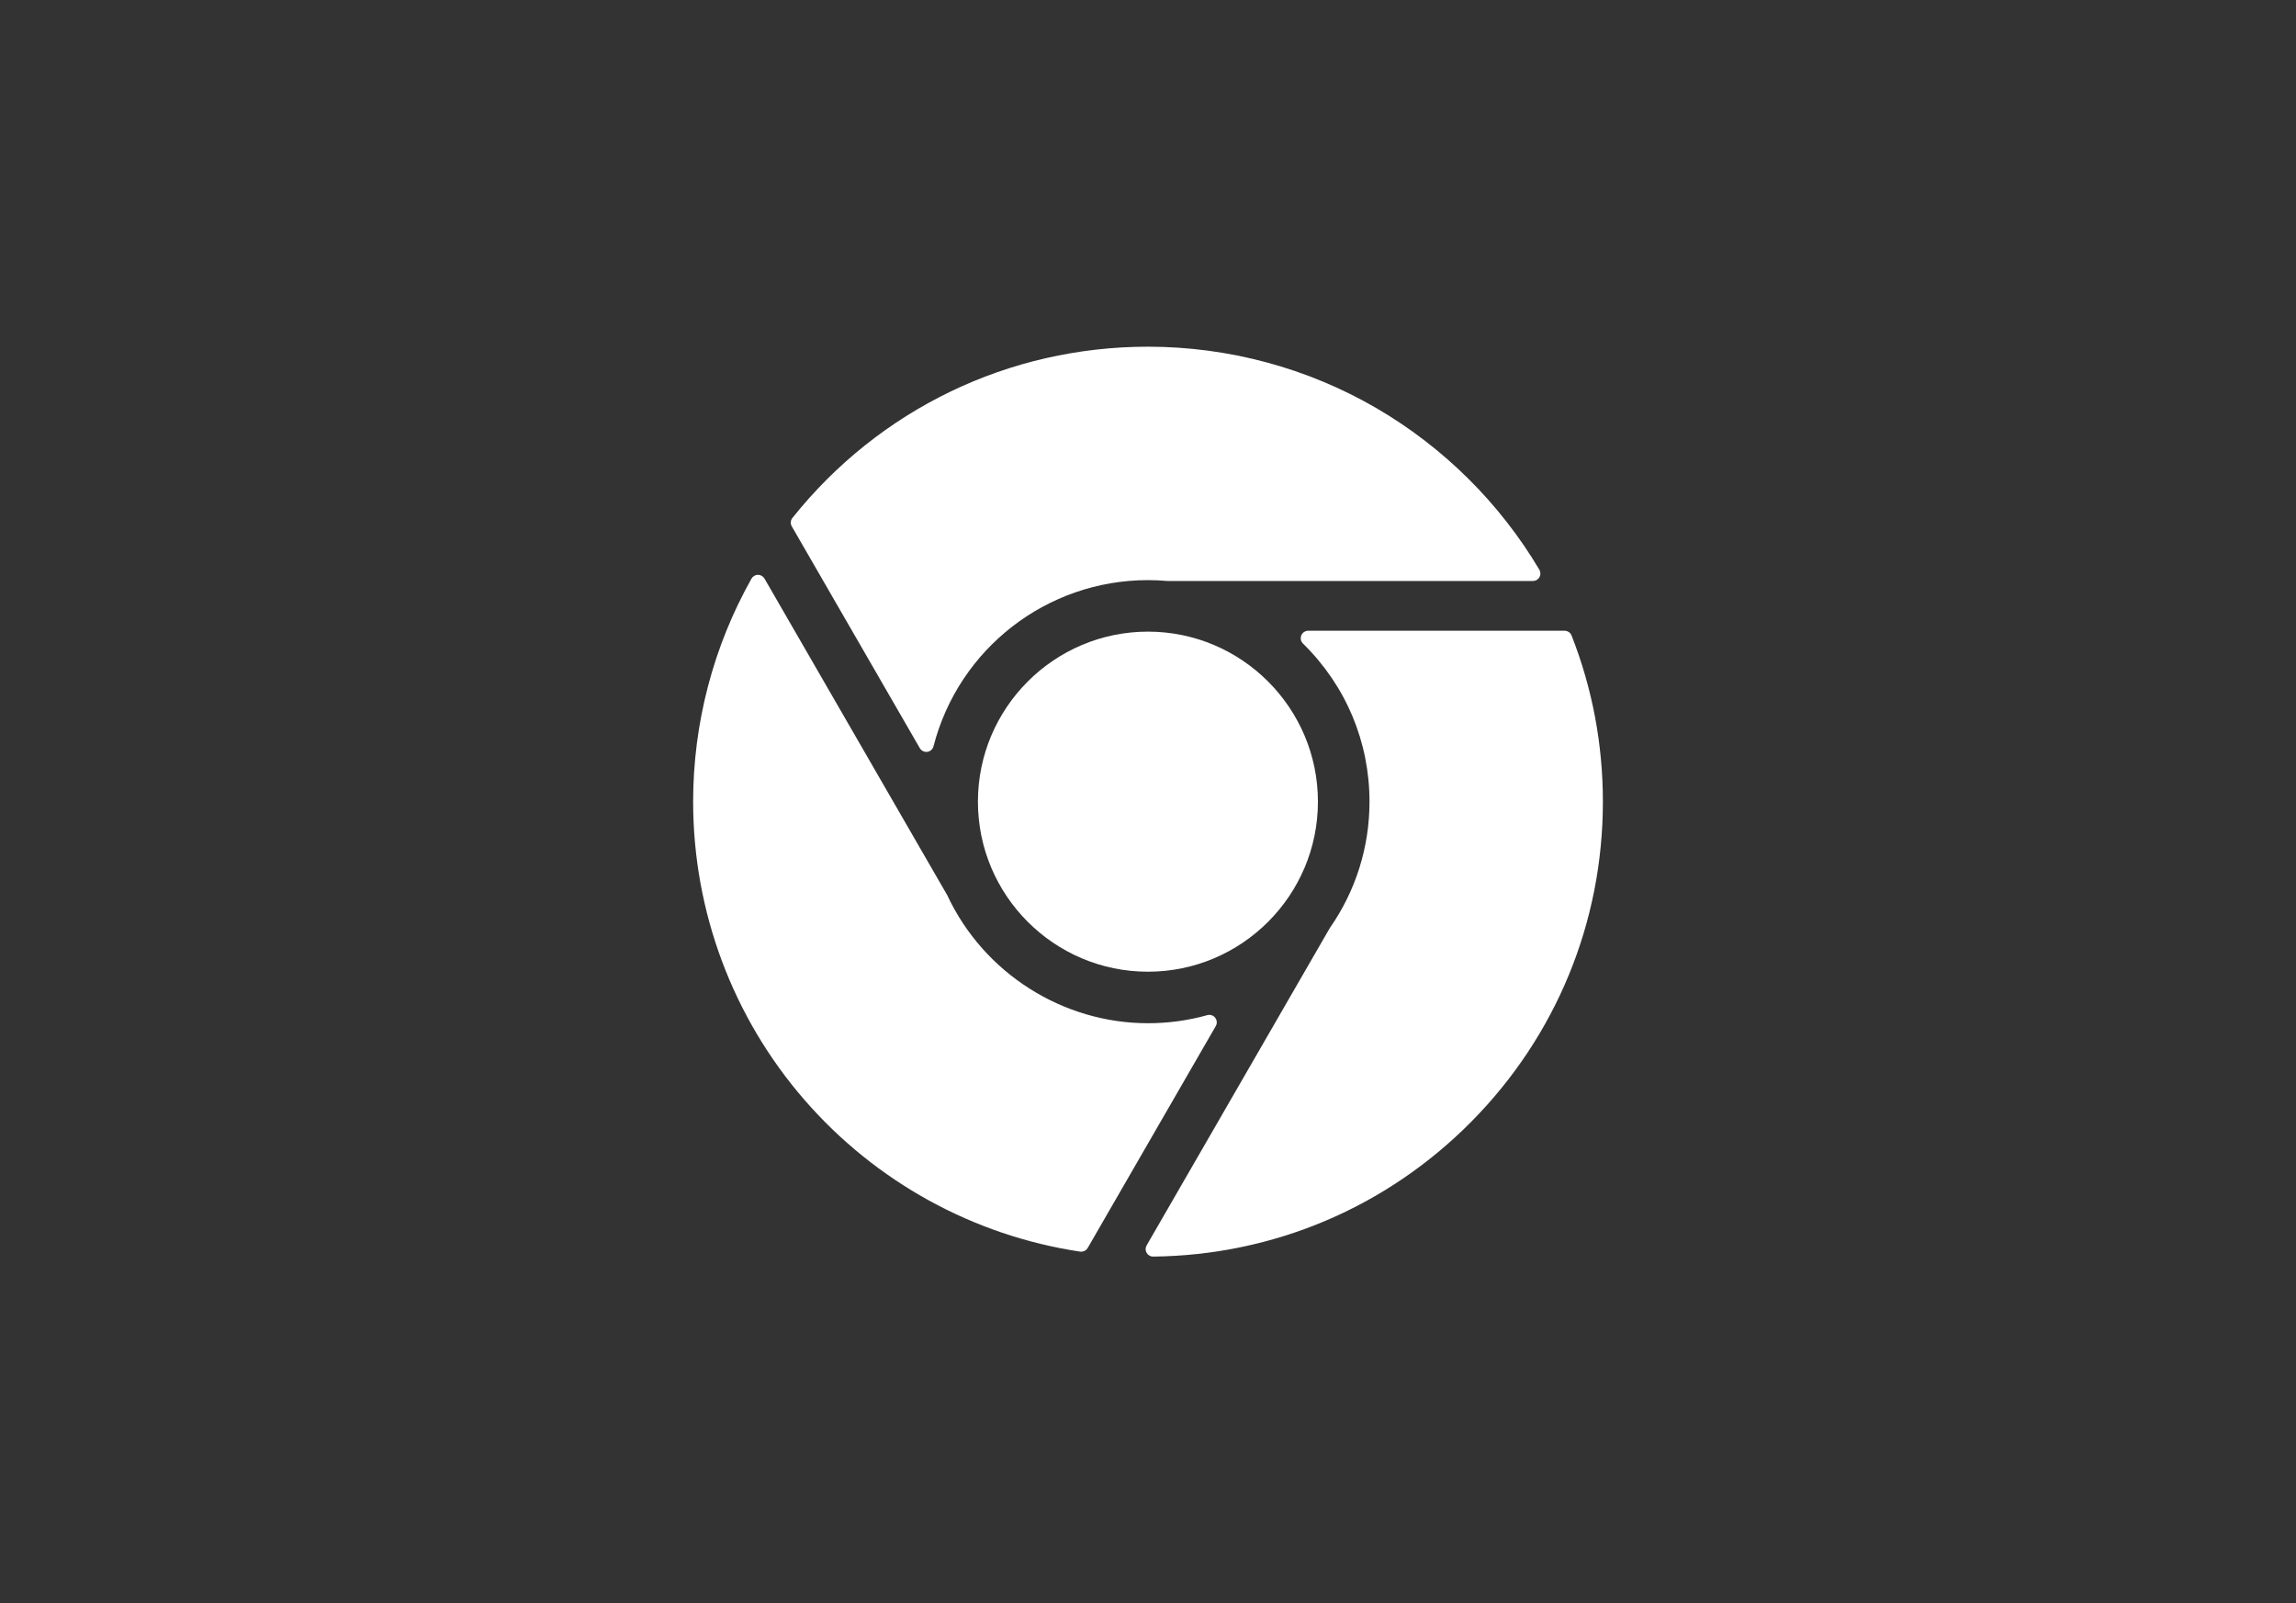
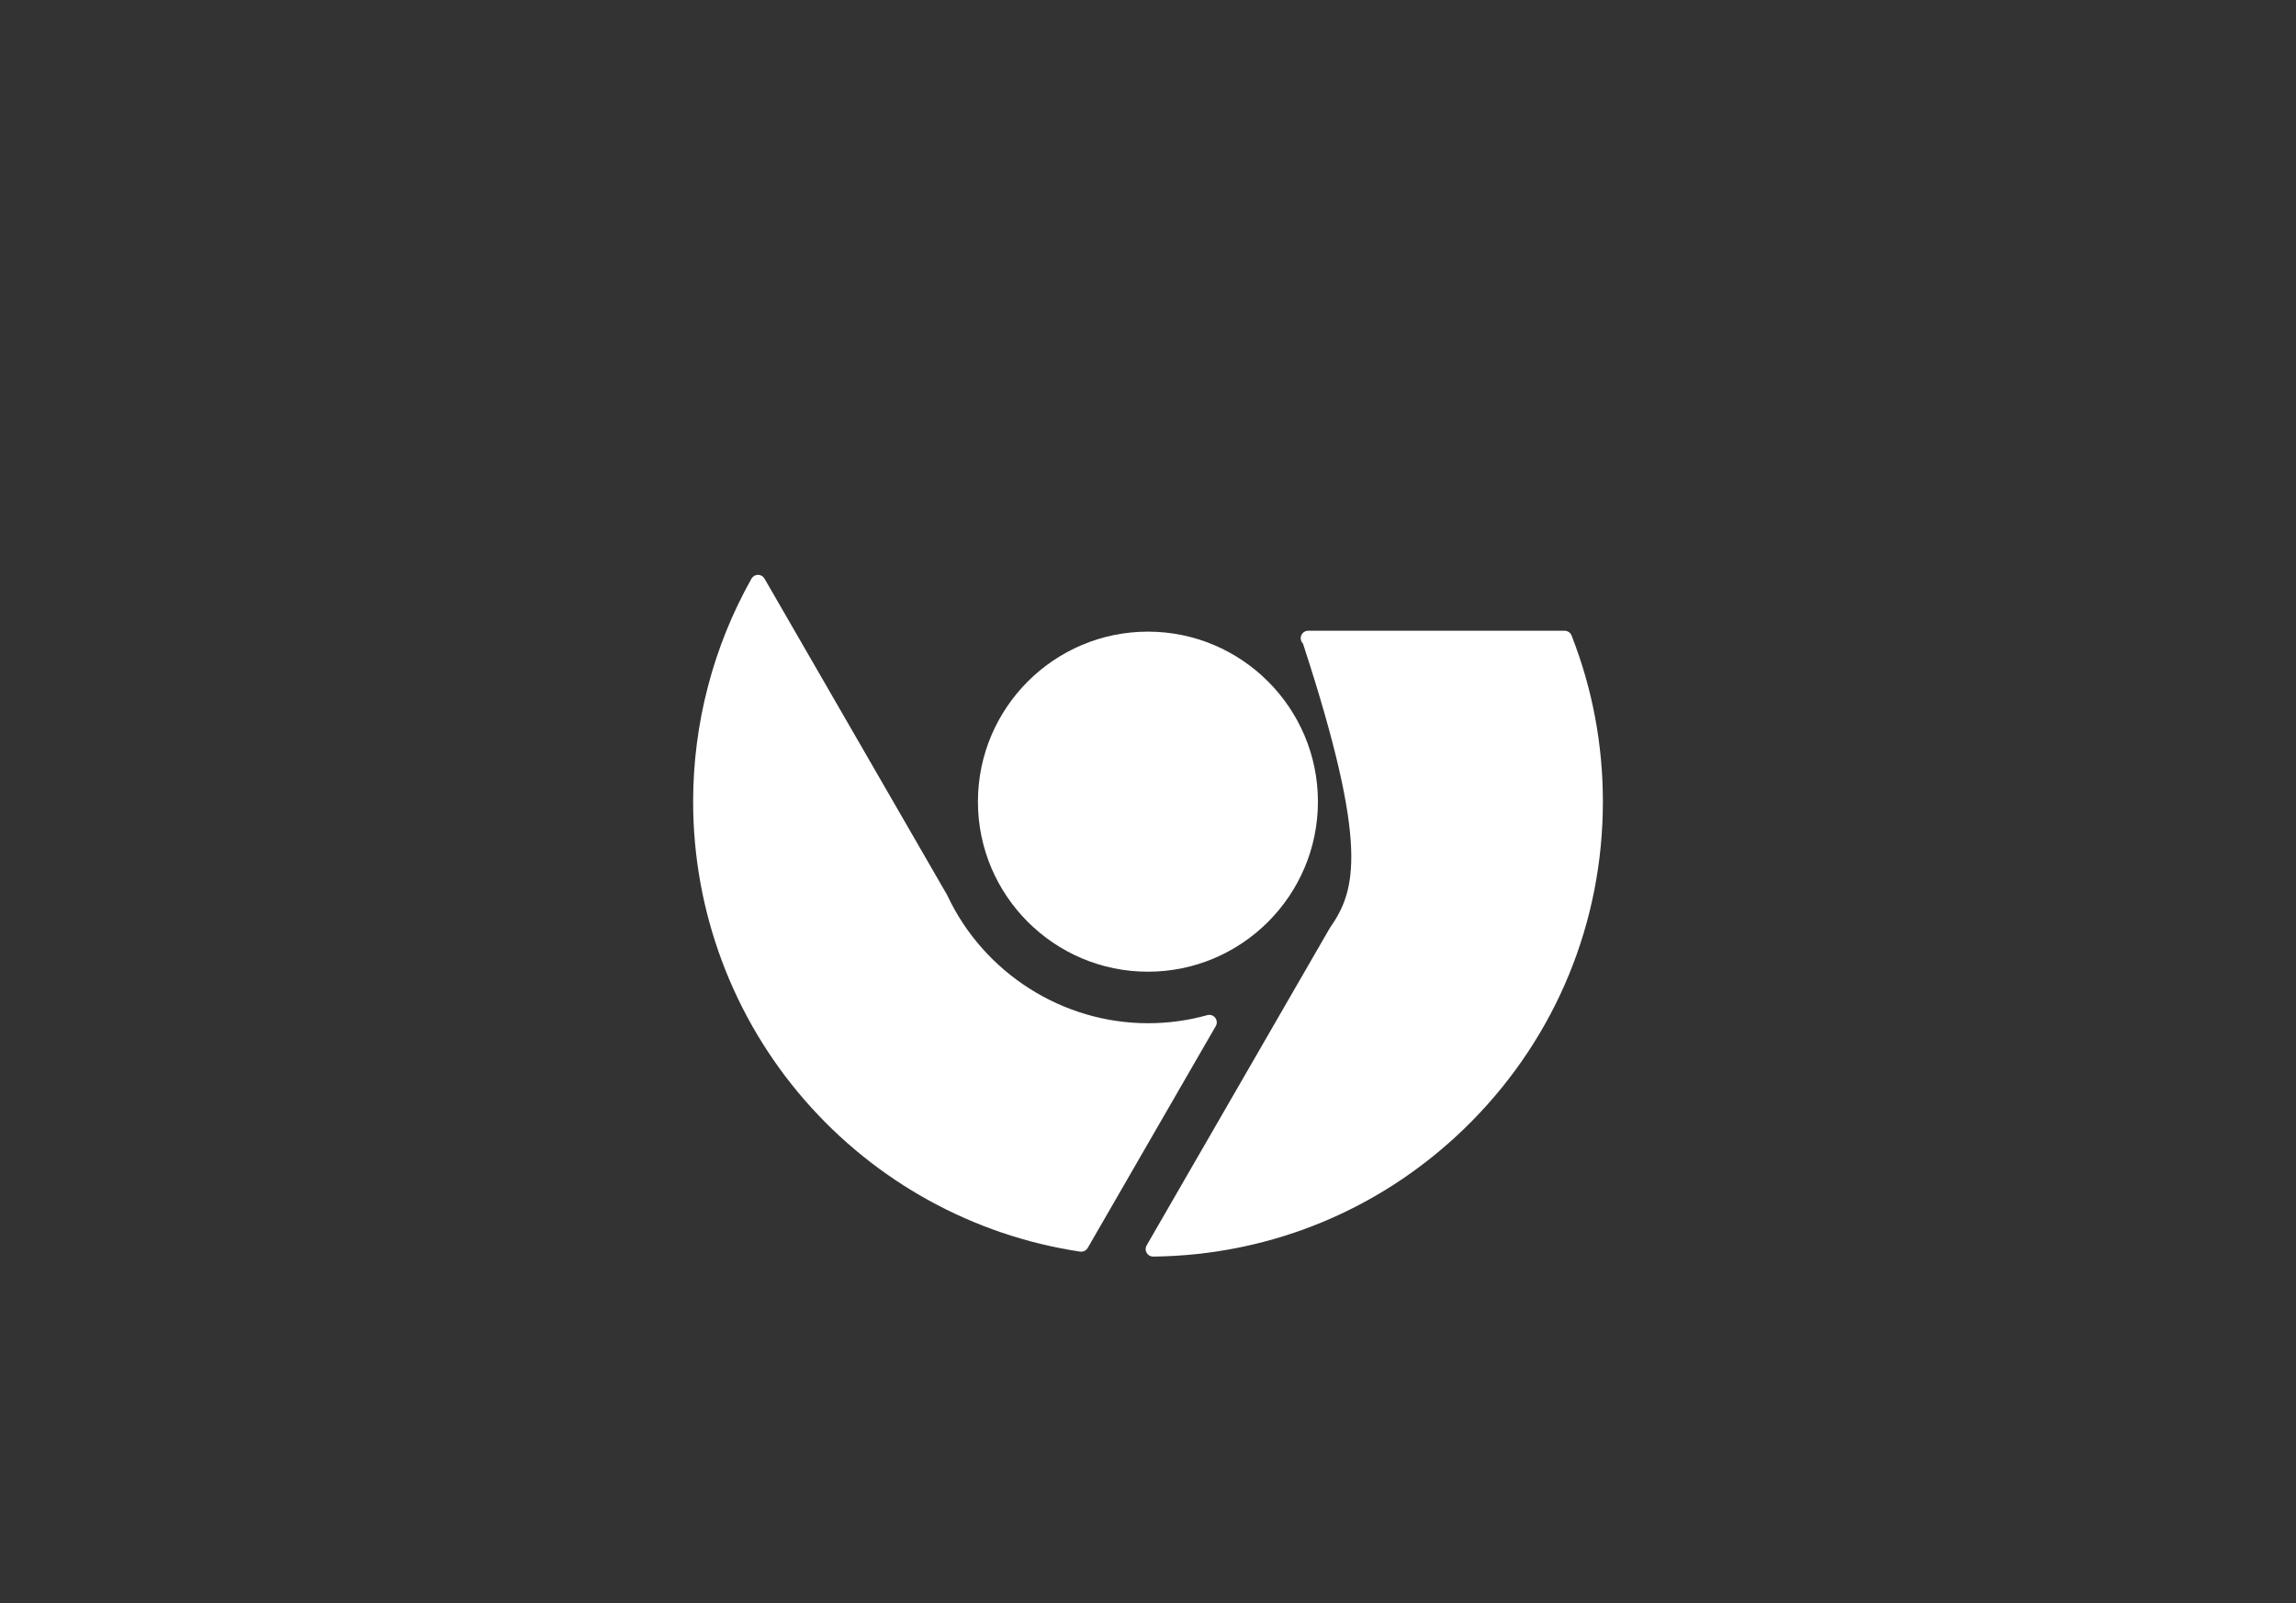
<svg xmlns="http://www.w3.org/2000/svg" width="106" height="74" viewBox="0 0 106 74" fill="none">
  <rect x="0" y="0" width="106" height="74" fill="#333333" stroke="none" />
  <g clip-path="url(#clip0_14328_14387)">
    <path d="M45.148 37.002C45.148 41.33 48.669 44.85 52.997 44.85C57.324 44.85 60.845 41.33 60.845 37.002C60.845 32.675 57.324 29.154 52.997 29.154C48.669 29.154 45.148 32.675 45.148 37.002Z" fill="white" />
-     <path d="M71.071 26.642C71.132 26.535 71.131 26.403 71.068 26.296C69.24 23.217 66.638 20.639 63.545 18.838C60.356 16.983 56.71 16.002 53 16.002C46.579 16.002 40.596 18.883 36.583 23.907C36.495 24.018 36.483 24.171 36.554 24.294L42.466 34.533C42.528 34.641 42.642 34.705 42.764 34.705C42.779 34.705 42.795 34.704 42.81 34.702C42.949 34.683 43.062 34.583 43.097 34.447C44.263 29.93 48.335 26.776 53 26.776C53.289 26.776 53.588 26.789 53.889 26.815C53.898 26.816 53.908 26.816 53.918 26.816H70.772C70.896 26.816 71.01 26.75 71.071 26.642Z" fill="white" />
    <path d="M56.103 46.976C56.018 46.865 55.874 46.818 55.739 46.855C54.85 47.103 53.928 47.228 53 47.228C49.056 47.228 45.421 44.915 43.739 41.335C43.735 41.327 43.73 41.318 43.726 41.309L35.293 26.703C35.231 26.597 35.117 26.531 34.995 26.531C34.994 26.531 34.993 26.531 34.993 26.531C34.869 26.532 34.755 26.599 34.695 26.706C32.932 29.834 32 33.395 32 37.003C32 42.064 33.826 46.953 37.142 50.769C40.424 54.547 44.943 57.033 49.867 57.77C49.884 57.772 49.901 57.773 49.918 57.773C50.04 57.773 50.154 57.709 50.216 57.601L56.129 47.359C56.199 47.238 56.189 47.087 56.103 46.976Z" fill="white" />
-     <path d="M72.234 29.113H60.395C60.255 29.113 60.13 29.198 60.077 29.327C60.024 29.457 60.055 29.606 60.154 29.703C62.135 31.645 63.226 34.237 63.226 37.002C63.226 39.094 62.595 41.109 61.4 42.826C61.394 42.834 61.389 42.843 61.384 42.851L52.937 57.482C52.875 57.589 52.875 57.721 52.938 57.828C52.999 57.934 53.113 57.999 53.235 57.999C53.236 57.999 53.237 57.999 53.239 57.999C58.798 57.937 64.014 55.725 67.928 51.771C71.844 47.814 74.001 42.569 74.001 37.002C74.001 34.355 73.514 31.775 72.555 29.332C72.503 29.2 72.376 29.113 72.234 29.113Z" fill="white" />
+     <path d="M72.234 29.113H60.395C60.255 29.113 60.13 29.198 60.077 29.327C60.024 29.457 60.055 29.606 60.154 29.703C63.226 39.094 62.595 41.109 61.4 42.826C61.394 42.834 61.389 42.843 61.384 42.851L52.937 57.482C52.875 57.589 52.875 57.721 52.938 57.828C52.999 57.934 53.113 57.999 53.235 57.999C53.236 57.999 53.237 57.999 53.239 57.999C58.798 57.937 64.014 55.725 67.928 51.771C71.844 47.814 74.001 42.569 74.001 37.002C74.001 34.355 73.514 31.775 72.555 29.332C72.503 29.2 72.376 29.113 72.234 29.113Z" fill="white" />
  </g>
  <defs>
    <clipPath id="clip0_14328_14387">
      <rect width="42" height="42" fill="white" transform="translate(32 16)" />
    </clipPath>
  </defs>
</svg>